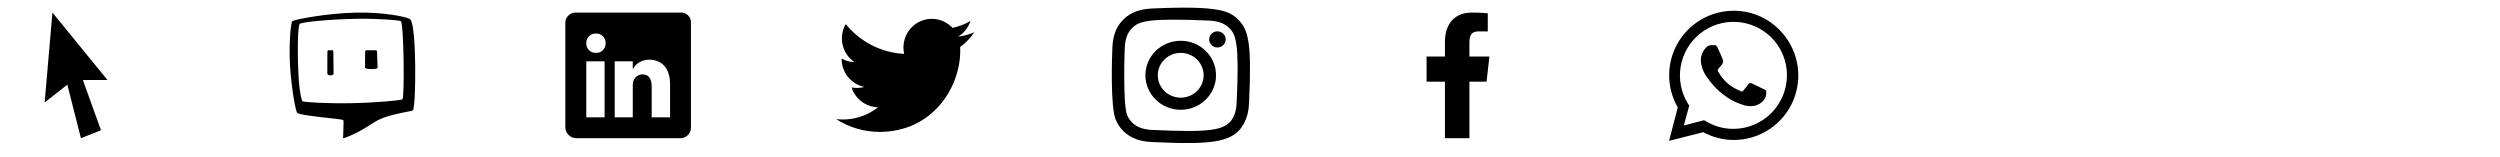
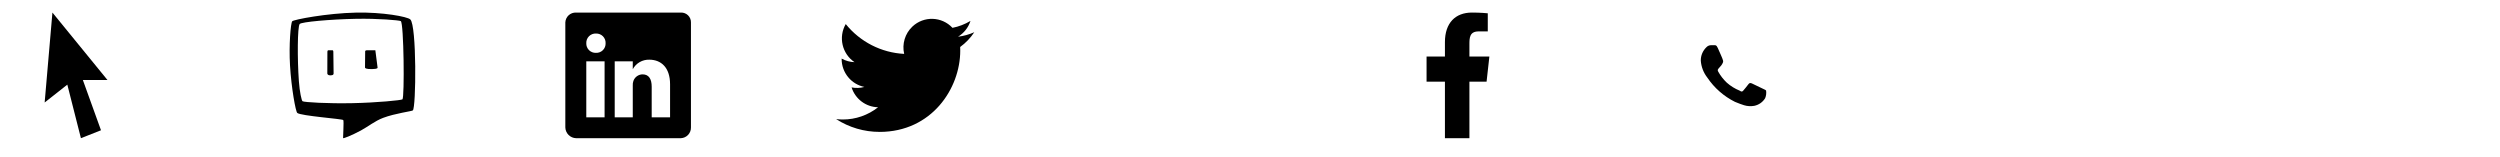
<svg xmlns="http://www.w3.org/2000/svg" width="398" height="25" viewBox="0 0 398 25" fill="none">
  <path d="M10.718 13.474L7.109 16.316L8.346 2L17.109 12.737H13.192L16.078 20.737L12.883 22L10.718 13.474Z" fill="black" />
  <path d="M65.323 3.093C64.839 2.642 60.904 1.919 56.699 2.007C52.008 2.104 46.738 3.124 46.522 3.386C46.273 3.686 45.98 7.18 46.17 10.4C46.383 14.005 47.058 17.731 47.325 17.978C47.83 18.447 54.518 18.925 54.646 19.112C54.773 19.298 54.593 21.84 54.618 21.988C54.634 22.084 55.931 21.593 57.46 20.77C58.53 20.195 59.69 19.255 60.995 18.763C62.9 18.044 65.521 17.724 65.719 17.578C66.249 17.183 66.348 4.049 65.323 3.095V3.093ZM64.068 15.816C63.894 15.964 59.987 16.345 56.11 16.424C52.231 16.505 48.382 16.284 48.159 16.112C48.011 15.998 47.706 14.651 47.581 12.92C47.327 9.411 47.349 4.224 47.713 3.818C48.009 3.489 52.527 3.079 56.667 2.995C60.14 2.925 63.578 3.223 63.803 3.358C64.299 3.654 64.414 15.522 64.068 15.817V15.816Z" fill="black" />
  <path d="M53.108 11.653C53.108 11.765 53.134 11.971 52.667 11.998C52.2 12.025 52.109 11.799 52.109 11.685L52.122 8.212C52.122 8.098 52.183 8.007 52.257 8.007L52.932 8C53.007 8 53.067 8.092 53.067 8.206L53.109 11.654L53.108 11.653Z" fill="black" />
-   <path d="M60.108 10.739C60.108 10.825 60.159 10.978 59.225 10.998C58.291 11.019 58.109 10.849 58.109 10.764L58.135 8.159C58.135 8.073 58.256 8.005 58.404 8.005L59.755 8C59.904 8 60.024 8.069 60.024 8.154L60.109 10.739H60.108Z" fill="black" />
+   <path d="M60.108 10.739C60.108 10.825 60.159 10.978 59.225 10.998C58.291 11.019 58.109 10.849 58.109 10.764L58.135 8.159C58.135 8.073 58.256 8.005 58.404 8.005L59.755 8L60.109 10.739H60.108Z" fill="black" />
  <path d="M108.4 2.002H91.713C91.497 1.992 91.282 2.024 91.08 2.097C90.877 2.17 90.691 2.283 90.532 2.428C90.373 2.573 90.244 2.748 90.153 2.943C90.062 3.138 90.01 3.349 90 3.564V20.288C90.013 20.738 90.197 21.166 90.516 21.484C90.834 21.803 91.262 21.987 91.713 22H108.4C108.837 21.98 109.25 21.79 109.549 21.47C109.848 21.15 110.01 20.726 110 20.288V3.564C110.003 3.355 109.964 3.147 109.884 2.953C109.805 2.76 109.686 2.584 109.536 2.438C109.387 2.292 109.209 2.178 109.013 2.103C108.818 2.028 108.609 1.993 108.4 2.002ZM96.25 18.675H93.337V9.764H96.25V18.675ZM94.862 8.414C94.659 8.421 94.457 8.386 94.268 8.311C94.079 8.236 93.907 8.123 93.764 7.978C93.621 7.834 93.509 7.662 93.435 7.472C93.362 7.282 93.329 7.08 93.337 6.876C93.328 6.671 93.362 6.466 93.437 6.275C93.512 6.083 93.626 5.91 93.772 5.765C93.918 5.62 94.093 5.507 94.285 5.434C94.477 5.361 94.682 5.328 94.887 5.339C95.091 5.332 95.293 5.367 95.482 5.442C95.671 5.517 95.843 5.63 95.986 5.774C96.129 5.919 96.241 6.091 96.314 6.281C96.388 6.47 96.421 6.673 96.412 6.876C96.421 7.082 96.387 7.287 96.312 7.478C96.237 7.67 96.124 7.843 95.978 7.988C95.832 8.133 95.657 8.245 95.465 8.319C95.273 8.392 95.068 8.424 94.862 8.414ZM106.675 18.675H103.75V13.801C103.75 12.638 103.337 11.838 102.3 11.838C101.977 11.841 101.664 11.944 101.402 12.132C101.14 12.319 100.943 12.584 100.837 12.888C100.756 13.117 100.722 13.359 100.737 13.601V18.675H97.862V9.764H100.737V11.014C100.993 10.544 101.373 10.154 101.836 9.887C102.3 9.62 102.828 9.487 103.362 9.501C105.25 9.501 106.675 10.751 106.675 13.413V18.675Z" fill="black" />
  <path fill-rule="evenodd" clip-rule="evenodd" d="M140.028 21C148.33 21 152.871 14.074 152.871 8.068C152.871 7.871 152.871 7.676 152.858 7.481C153.741 6.838 154.503 6.041 155.109 5.128C154.287 5.496 153.412 5.737 152.518 5.843C153.459 5.275 154.164 4.382 154.502 3.329C153.616 3.858 152.646 4.232 151.636 4.432C149.926 2.603 147.067 2.514 145.249 4.235C144.077 5.345 143.579 7 143.943 8.578C140.314 8.394 136.933 6.669 134.641 3.83C133.443 5.907 134.055 8.562 136.039 9.896C135.32 9.875 134.617 9.68 133.989 9.328V9.386C133.99 11.549 135.505 13.412 137.611 13.84C136.946 14.023 136.249 14.049 135.573 13.918C136.164 15.77 137.859 17.038 139.79 17.075C138.191 18.339 136.217 19.026 134.184 19.024C133.825 19.023 133.467 19.002 133.109 18.959C135.174 20.292 137.575 21 140.028 20.997" fill="black" />
-   <path fill-rule="evenodd" clip-rule="evenodd" d="M183.457 1.351C181.666 1.43 180.114 1.859 178.861 3.082C177.603 4.311 177.171 5.838 177.09 7.574C177.039 8.658 176.745 16.845 177.599 18.992C178.174 20.44 179.308 21.554 180.8 22.12C181.496 22.385 182.291 22.565 183.457 22.617C193.204 23.049 196.817 22.814 198.34 18.992C198.611 18.311 198.797 17.533 198.848 16.394C199.294 6.82 198.776 4.744 197.077 3.082C195.73 1.765 194.145 0.869 183.457 1.351ZM183.546 20.692C182.479 20.645 181.9 20.47 181.514 20.324C180.542 19.954 179.812 19.241 179.436 18.294C178.786 16.663 179.002 8.915 179.06 7.661C179.117 6.433 179.371 5.31 180.255 4.444C181.35 3.374 182.764 2.85 192.392 3.276C193.649 3.331 194.797 3.579 195.684 4.444C196.778 5.514 197.321 6.91 196.879 16.308C196.831 17.351 196.652 17.917 196.502 18.294C195.512 20.782 193.233 21.127 183.546 20.692ZM192.499 6.273C192.499 6.981 193.086 7.557 193.812 7.557C194.538 7.557 195.127 6.981 195.127 6.273C195.127 5.565 194.538 4.99 193.812 4.99C193.086 4.99 192.499 5.565 192.499 6.273ZM182.349 11.984C182.349 15.017 184.865 17.477 187.969 17.477C191.074 17.477 193.59 15.017 193.59 11.984C193.59 8.95 191.074 6.492 187.969 6.492C184.865 6.492 182.349 8.95 182.349 11.984ZM184.321 11.984C184.321 10.015 185.954 8.418 187.969 8.418C189.984 8.418 191.618 10.015 191.618 11.984C191.618 13.953 189.984 15.55 187.969 15.55C185.954 15.55 184.321 13.953 184.321 11.984Z" fill="black" />
  <path d="M233.931 12.5H233.431V13V21.5H230.533V13V12.5H230.033H227.609V9.5H230.033H230.533V9V6.7C230.533 5.267 230.922 4.228 231.557 3.551C232.187 2.878 233.119 2.5 234.335 2.5C234.957 2.5 235.576 2.524 236.038 2.553C236.156 2.56 236.262 2.568 236.354 2.576V4.5H235.396C234.98 4.5 234.619 4.574 234.32 4.737C234.014 4.904 233.807 5.147 233.674 5.421C233.431 5.923 233.431 6.552 233.431 7.034L233.431 7.052V9V9.5H233.931H236.55L236.216 12.5H233.931Z" fill="black" stroke="black" />
  <path d="M280.666 14.13C280.404 14.006 279.147 13.384 278.912 13.288C278.678 13.191 278.512 13.163 278.333 13.426C278.153 13.688 277.67 14.254 277.518 14.434C277.366 14.613 277.228 14.627 276.966 14.434C276.212 14.131 275.516 13.702 274.908 13.163C274.358 12.645 273.892 12.044 273.527 11.382C273.376 11.134 273.527 10.996 273.638 10.857C273.748 10.719 273.886 10.568 274.025 10.416C274.126 10.284 274.209 10.14 274.273 9.988C274.307 9.917 274.325 9.839 274.325 9.76C274.325 9.681 274.307 9.603 274.273 9.532C274.273 9.408 273.693 8.151 273.472 7.64C273.251 7.129 273.058 7.198 272.906 7.198H272.354C272.091 7.209 271.842 7.323 271.663 7.516C271.375 7.792 271.146 8.124 270.991 8.492C270.837 8.861 270.76 9.257 270.766 9.656C270.837 10.636 271.197 11.574 271.802 12.349C272.911 13.997 274.428 15.329 276.206 16.215C276.814 16.477 277.283 16.629 277.656 16.753C278.18 16.912 278.733 16.945 279.271 16.85C279.629 16.777 279.968 16.632 280.268 16.423C280.567 16.214 280.82 15.946 281.011 15.635C281.17 15.251 281.223 14.831 281.163 14.42C281.094 14.323 280.928 14.254 280.666 14.13Z" fill="black" />
-   <path d="M283.255 4.721C282.3 3.757 281.161 2.994 279.907 2.478C278.652 1.961 277.307 1.7 275.95 1.711C274.153 1.721 272.389 2.202 270.836 3.106C269.283 4.01 267.994 5.306 267.098 6.864C266.202 8.422 265.731 10.188 265.731 11.986C265.731 13.783 266.203 15.549 267.1 17.107L265.719 22.423L271.159 21.042C272.663 21.86 274.349 22.288 276.061 22.285H275.95C277.991 22.298 279.989 21.703 281.691 20.576C283.392 19.449 284.719 17.841 285.503 15.957C286.286 14.073 286.491 11.998 286.091 9.997C285.69 7.996 284.703 6.159 283.255 4.721ZM275.95 20.517C274.418 20.519 272.915 20.103 271.601 19.316L271.297 19.137L268.066 19.979L268.922 16.831L268.729 16.513C267.626 14.737 267.214 12.618 267.57 10.559C267.926 8.499 269.025 6.641 270.66 5.338C272.295 4.036 274.351 3.378 276.439 3.491C278.526 3.604 280.499 4.479 281.984 5.95C282.78 6.74 283.411 7.68 283.84 8.716C284.269 9.752 284.488 10.863 284.483 11.984C284.48 14.246 283.58 16.415 281.98 18.014C280.381 19.614 278.212 20.514 275.95 20.517Z" fill="black" />
</svg>